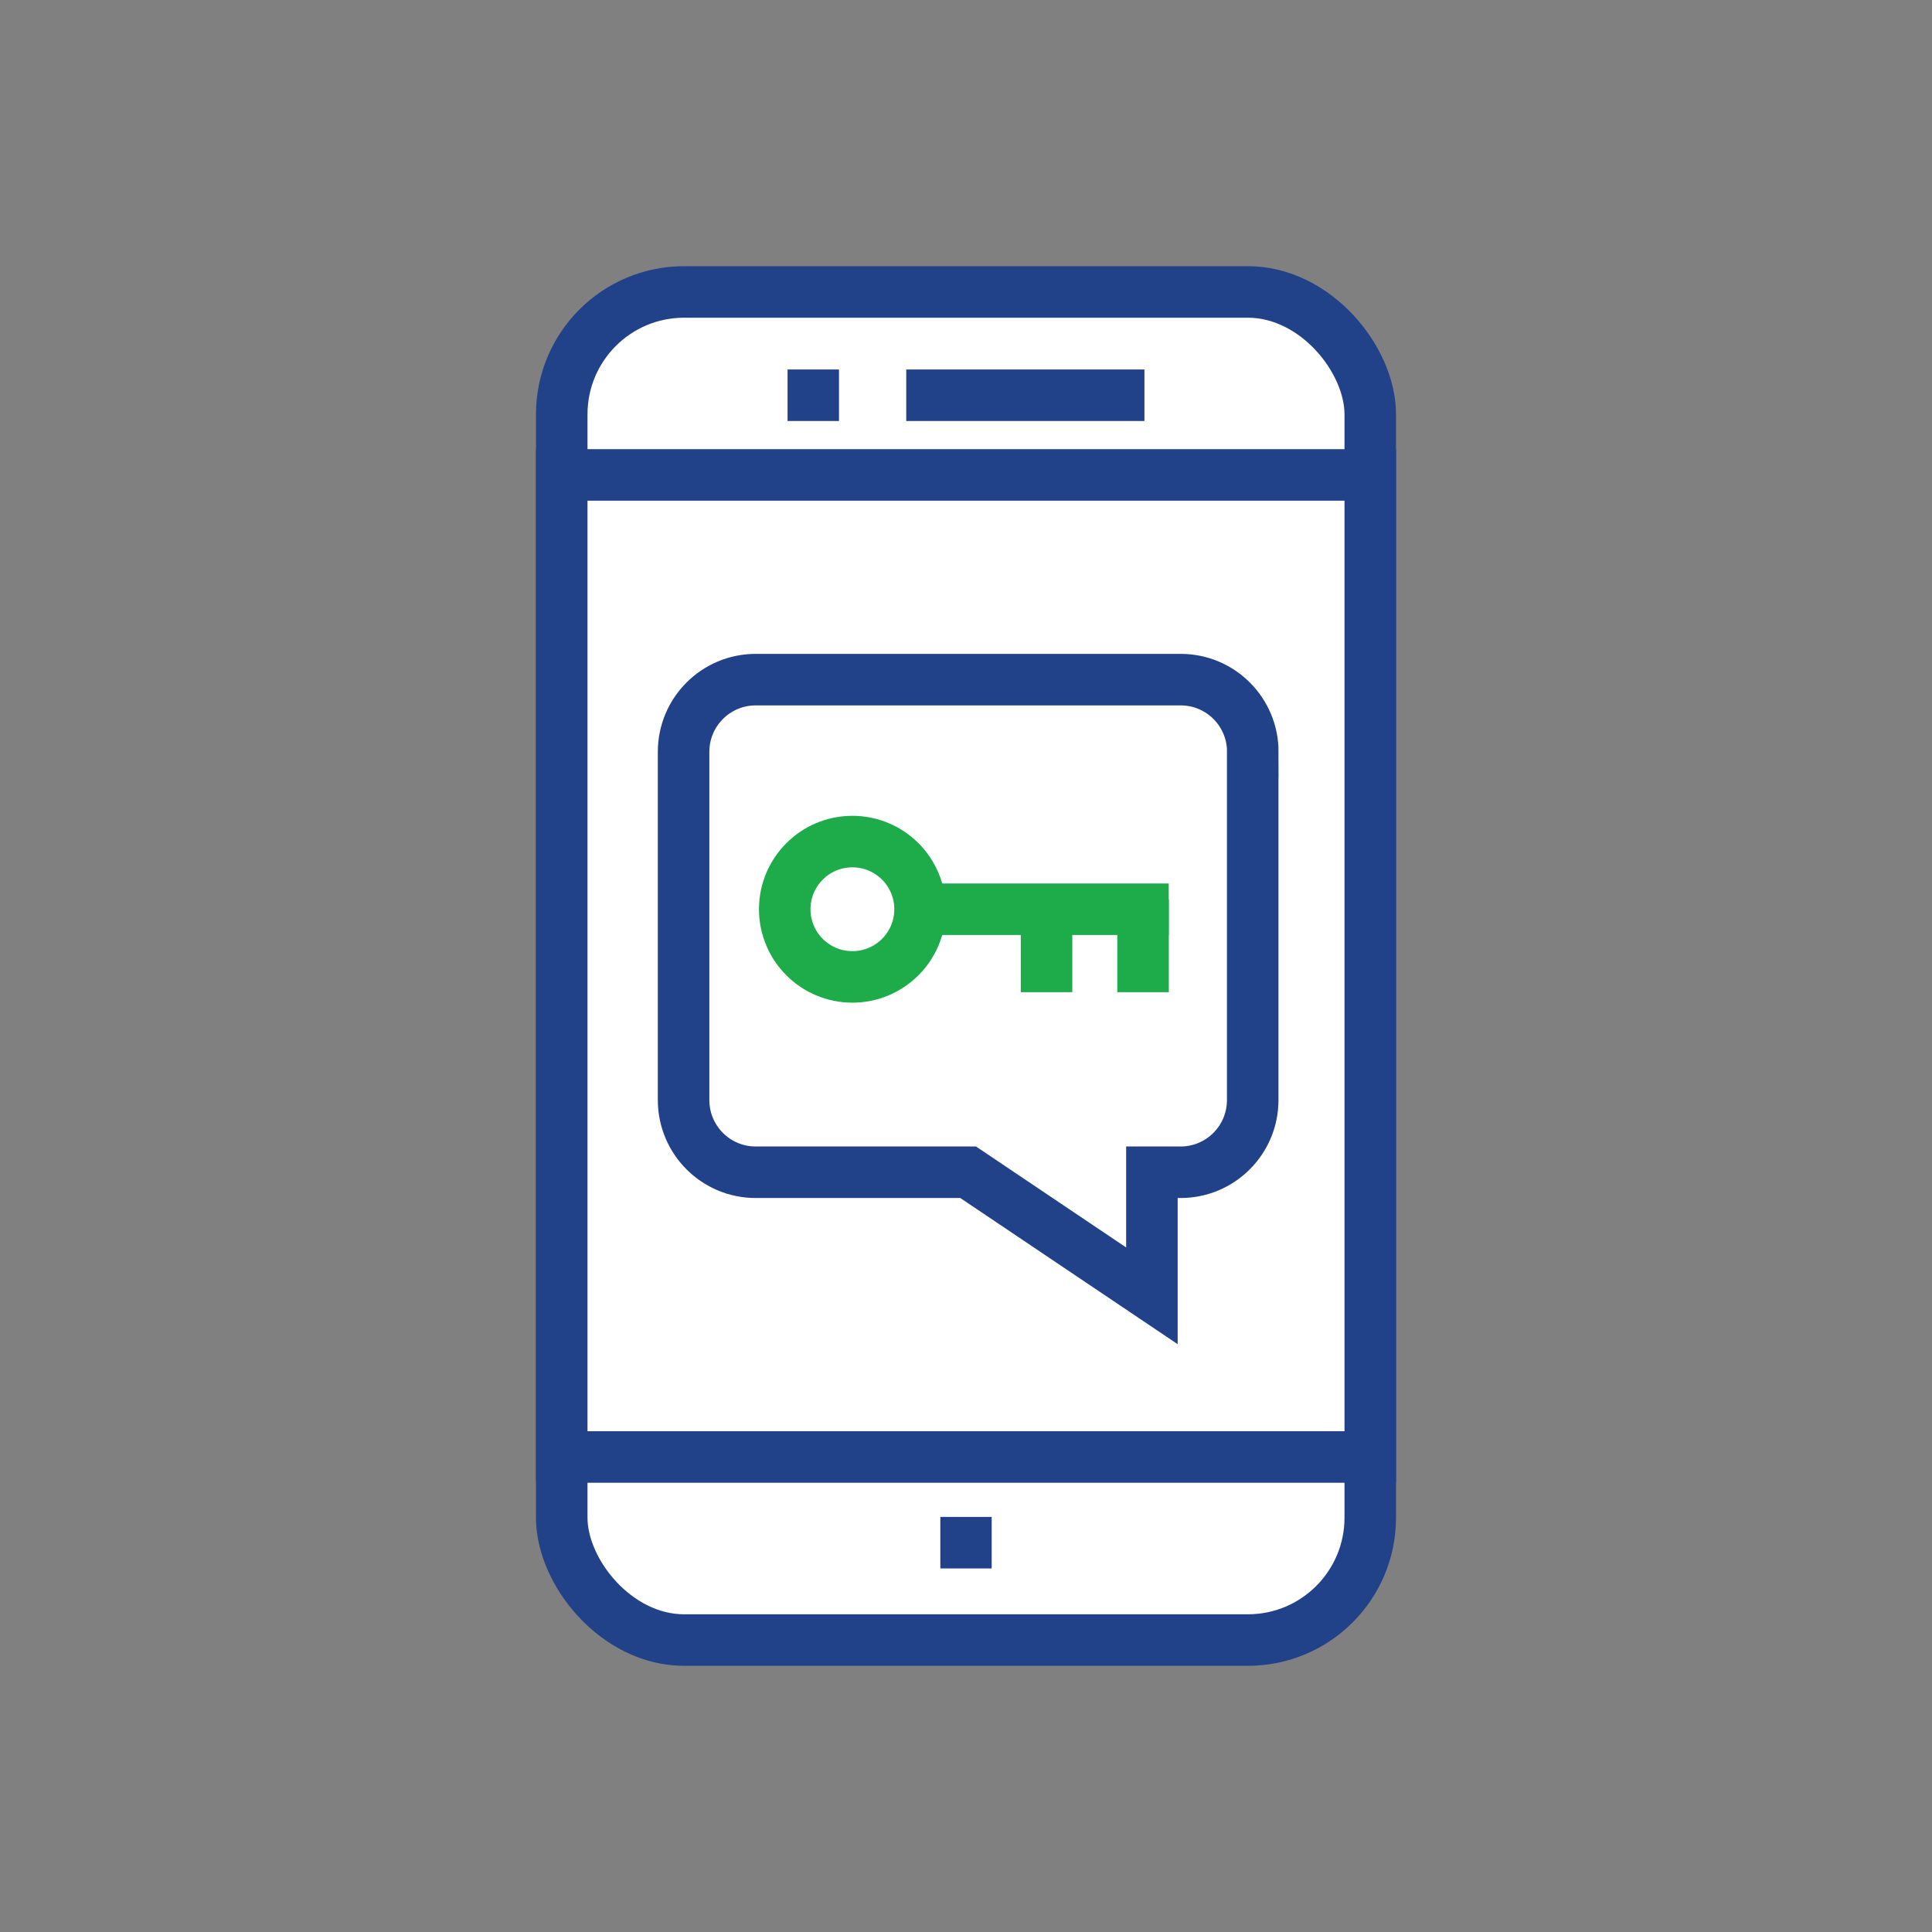
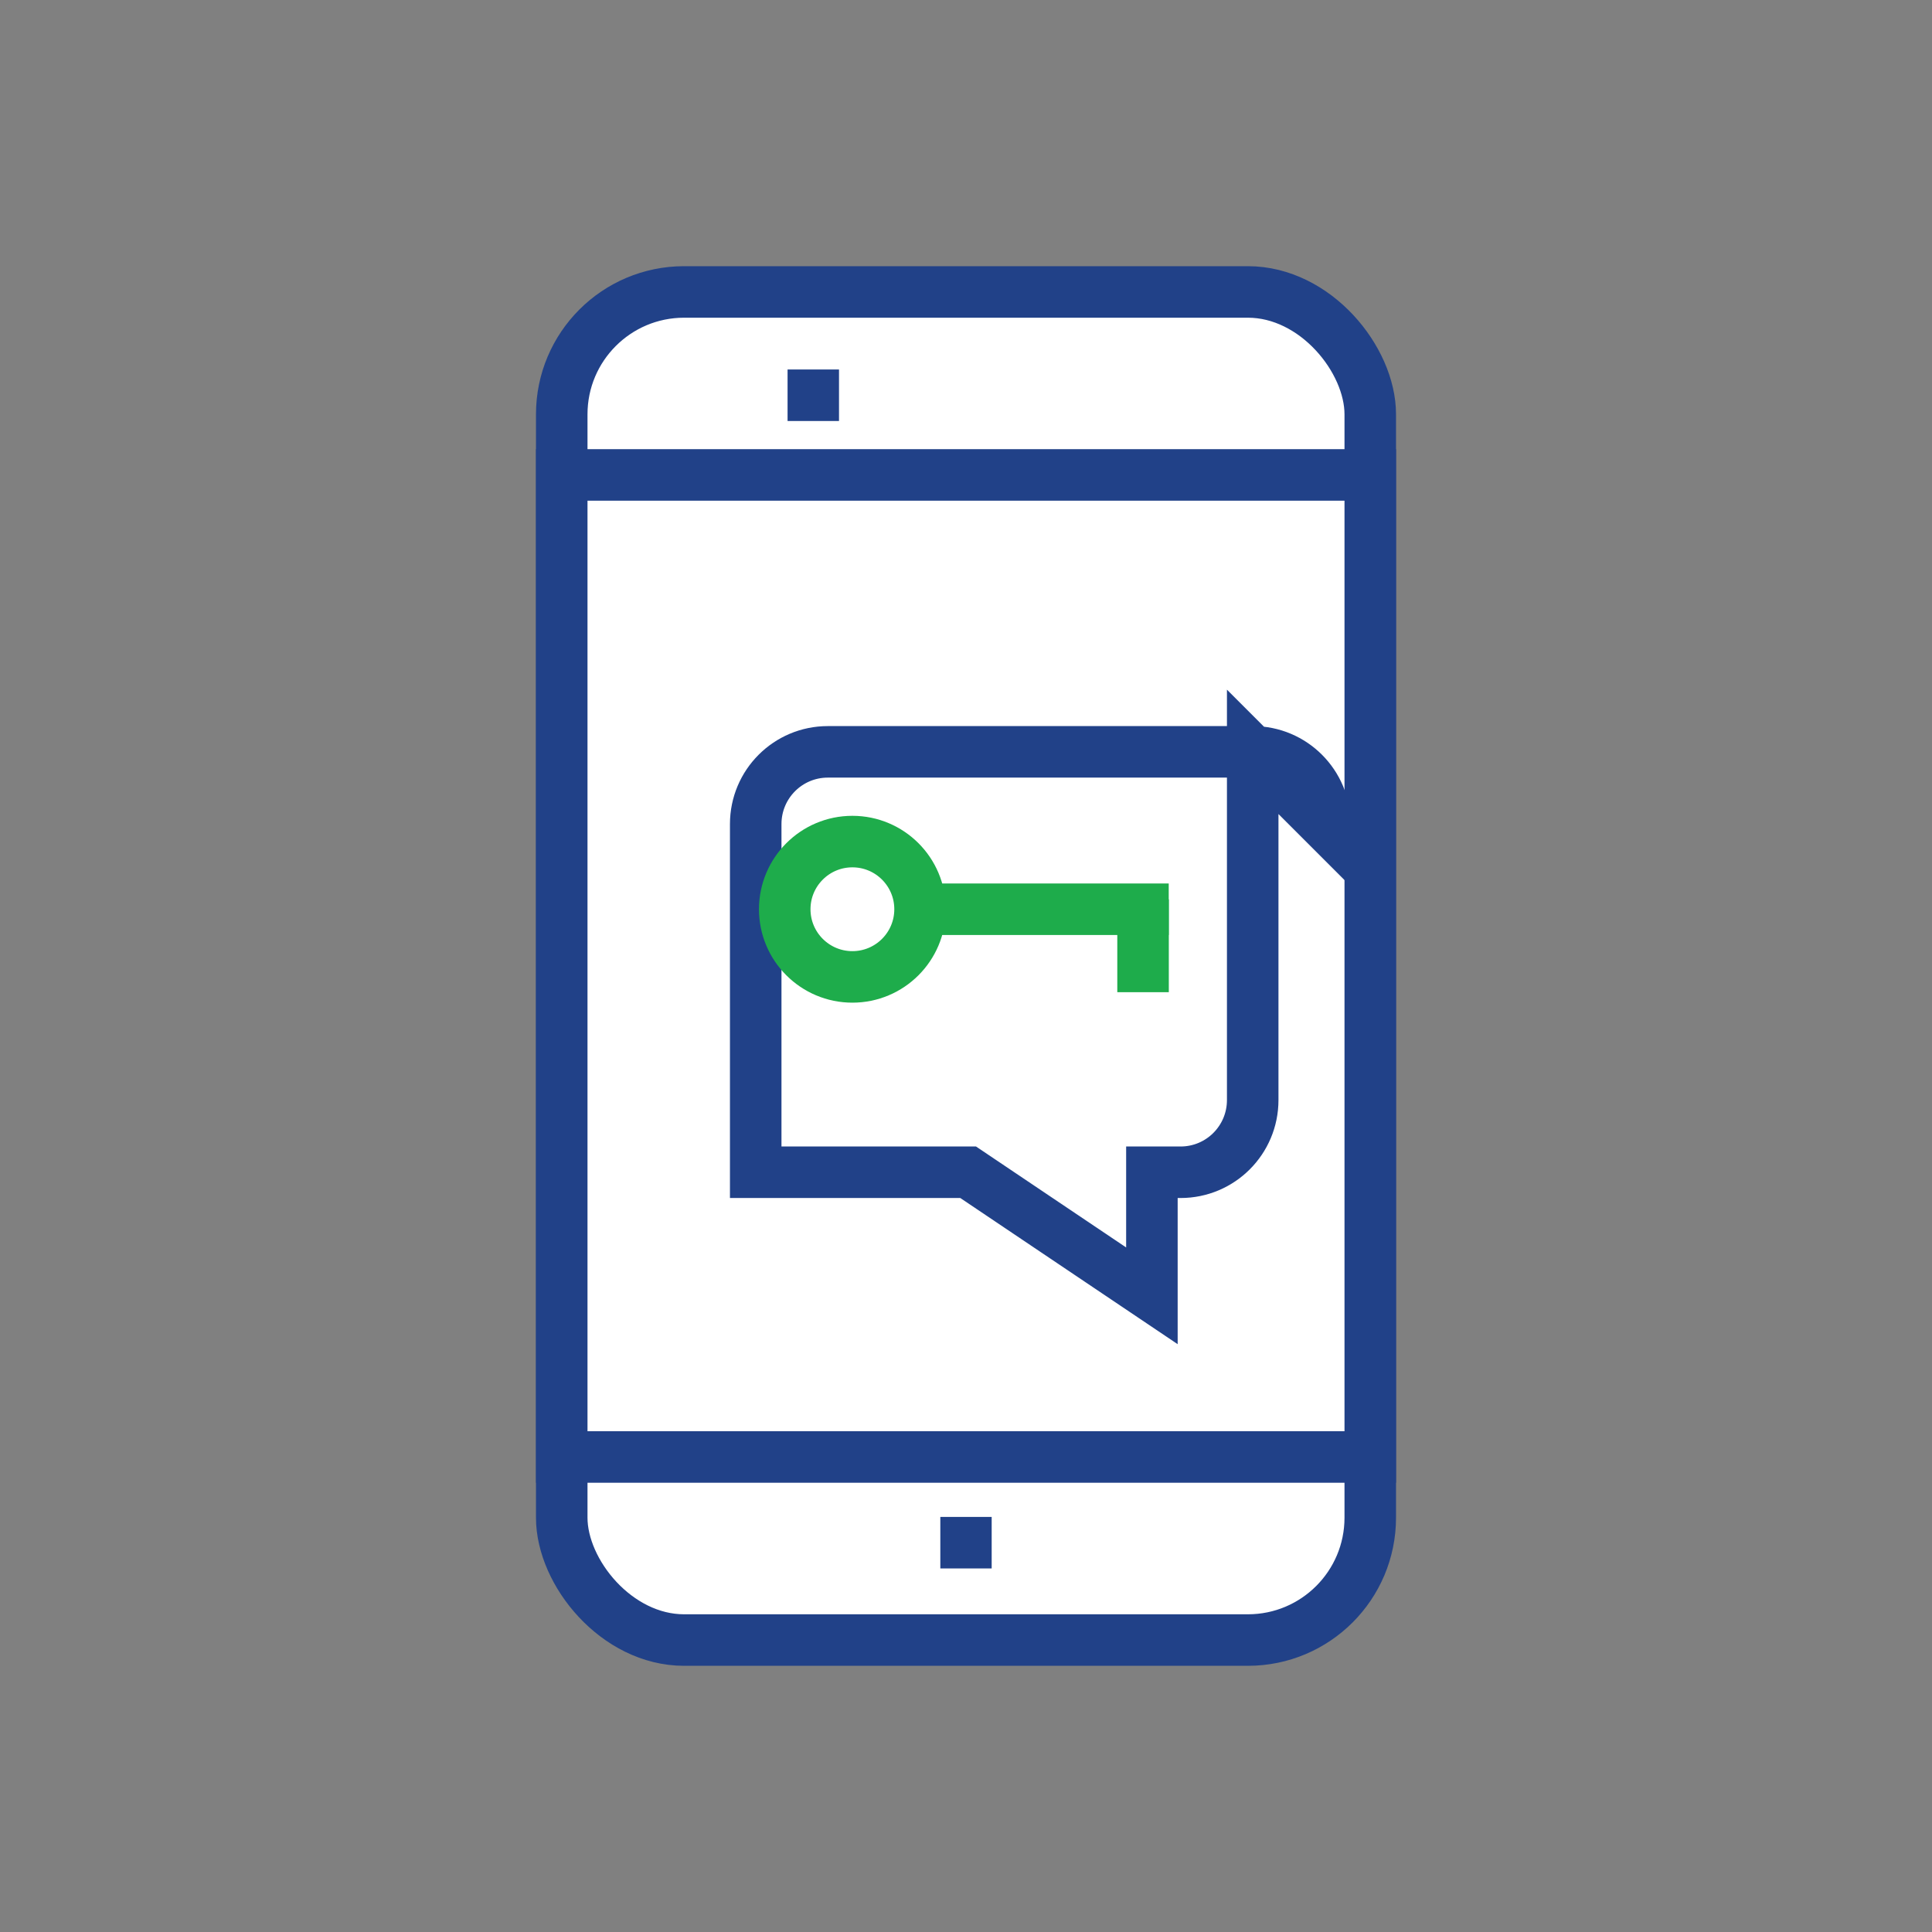
<svg xmlns="http://www.w3.org/2000/svg" id="Layer_2" viewBox="0 0 225 225">
  <rect x="0" y="0" width="225" height="225" fill="#808080" stroke="none" />
  <defs>
    <style>.cls-1,.cls-2,.cls-3{fill:none;}.cls-1,.cls-2,.cls-4,.cls-5{stroke-miterlimit:10;stroke-width:6px;}.cls-1,.cls-4{stroke:#1eac4b;}.cls-2,.cls-5{stroke:#214188;}.cls-3{stroke-width:0px;}.cls-4,.cls-5{fill:#fff;}</style>
  </defs>
  <g id="Blank_Space_Toggle_">
    <rect class="cls-3" width="225" height="225" />
  </g>
  <g id="Multicolor">
    <rect class="cls-5" x="65.42" y="34" width="94.16" height="157" rx="14.25" ry="14.25" />
    <rect class="cls-5" x="65.42" y="55.31" width="94.16" height="114.37" />
-     <line class="cls-5" x1="105.54" y1="46.03" x2="133.28" y2="46.03" />
    <line class="cls-5" x1="91.72" y1="46.03" x2="97.71" y2="46.03" />
    <line class="cls-5" x1="109.51" y1="179.66" x2="115.49" y2="179.66" />
-     <path class="cls-2" d="m145.89,87.56v40.55c0,4.65-3.76,8.41-8.4,8.41h-3.34v14.39l-21.4-14.39h-24.74c-4.65,0-8.4-3.77-8.4-8.41v-40.55c0-4.65,3.76-8.41,8.4-8.41h49.49c4.65,0,8.4,3.77,8.4,8.41Z" />
+     <path class="cls-2" d="m145.89,87.56v40.55c0,4.65-3.76,8.41-8.4,8.41h-3.34v14.39l-21.4-14.39h-24.74v-40.55c0-4.65,3.76-8.41,8.4-8.41h49.49c4.65,0,8.4,3.77,8.4,8.41Z" />
    <line class="cls-1" x1="99.27" y1="105.89" x2="136.11" y2="105.89" />
    <line class="cls-1" x1="133.12" y1="104.74" x2="133.12" y2="115.55" />
-     <line class="cls-1" x1="121.88" y1="104.74" x2="121.88" y2="115.55" />
    <circle class="cls-4" cx="99.27" cy="105.89" r="7.88" />
  </g>
</svg>